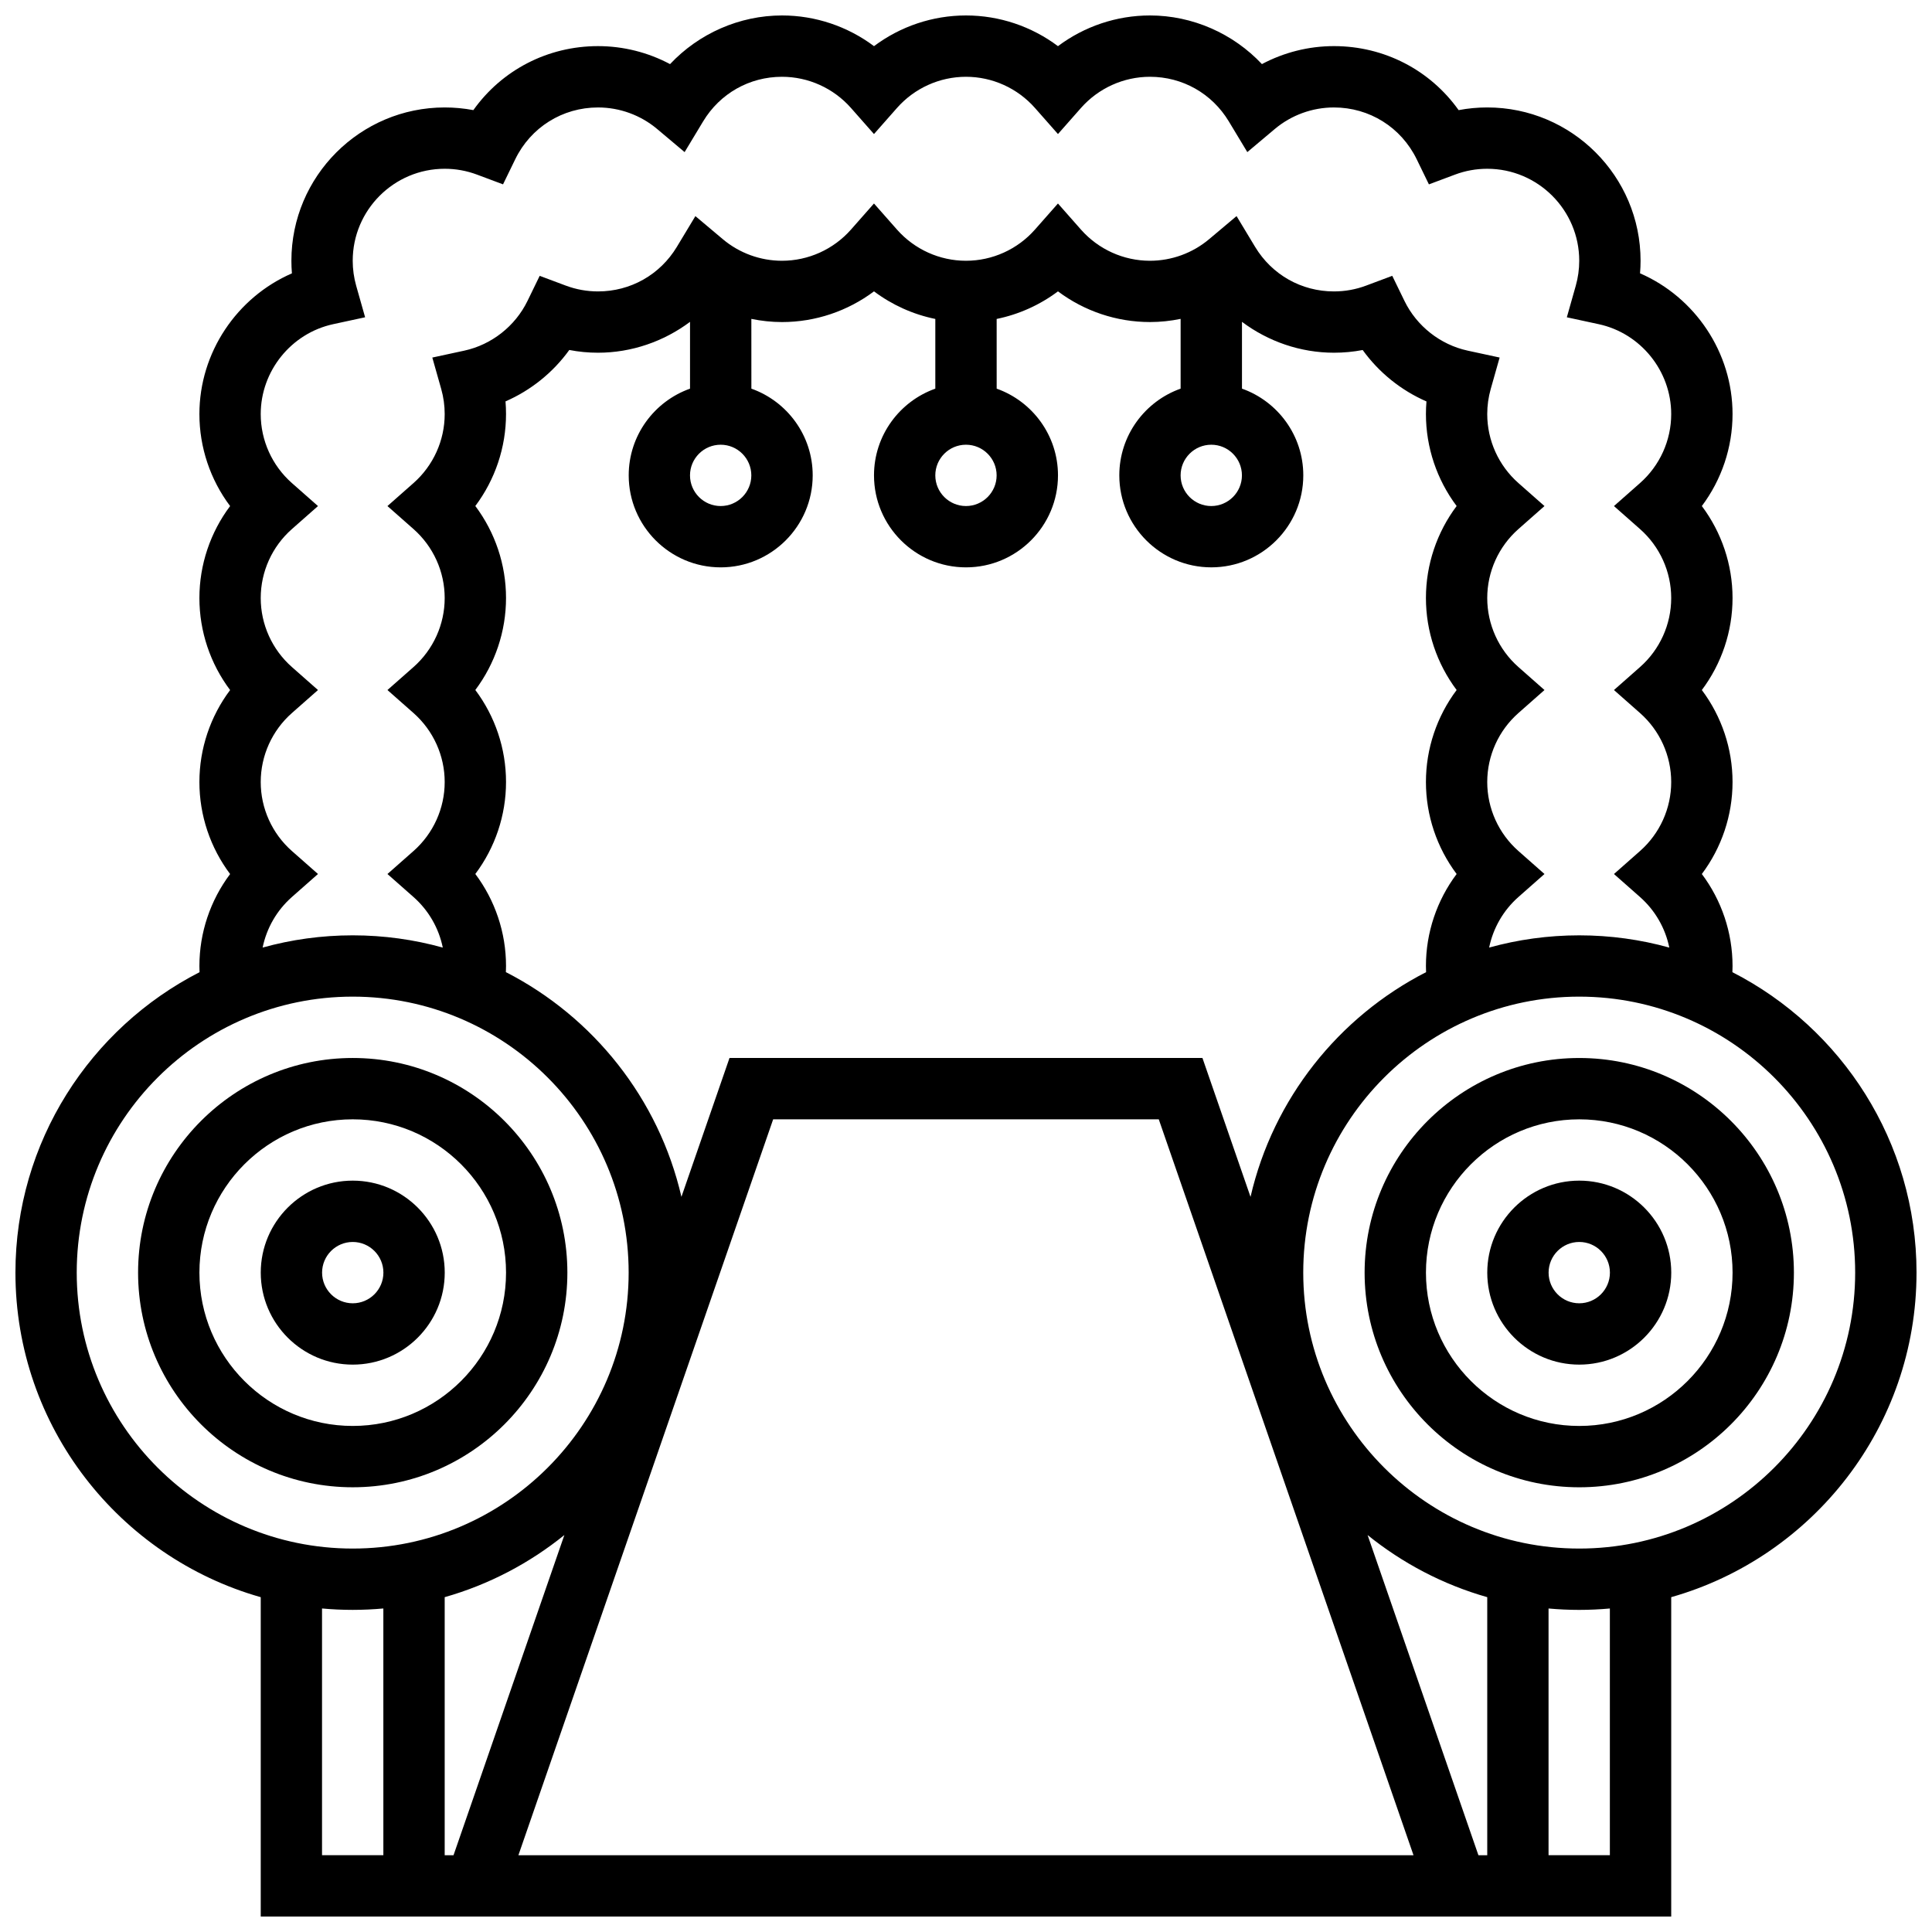
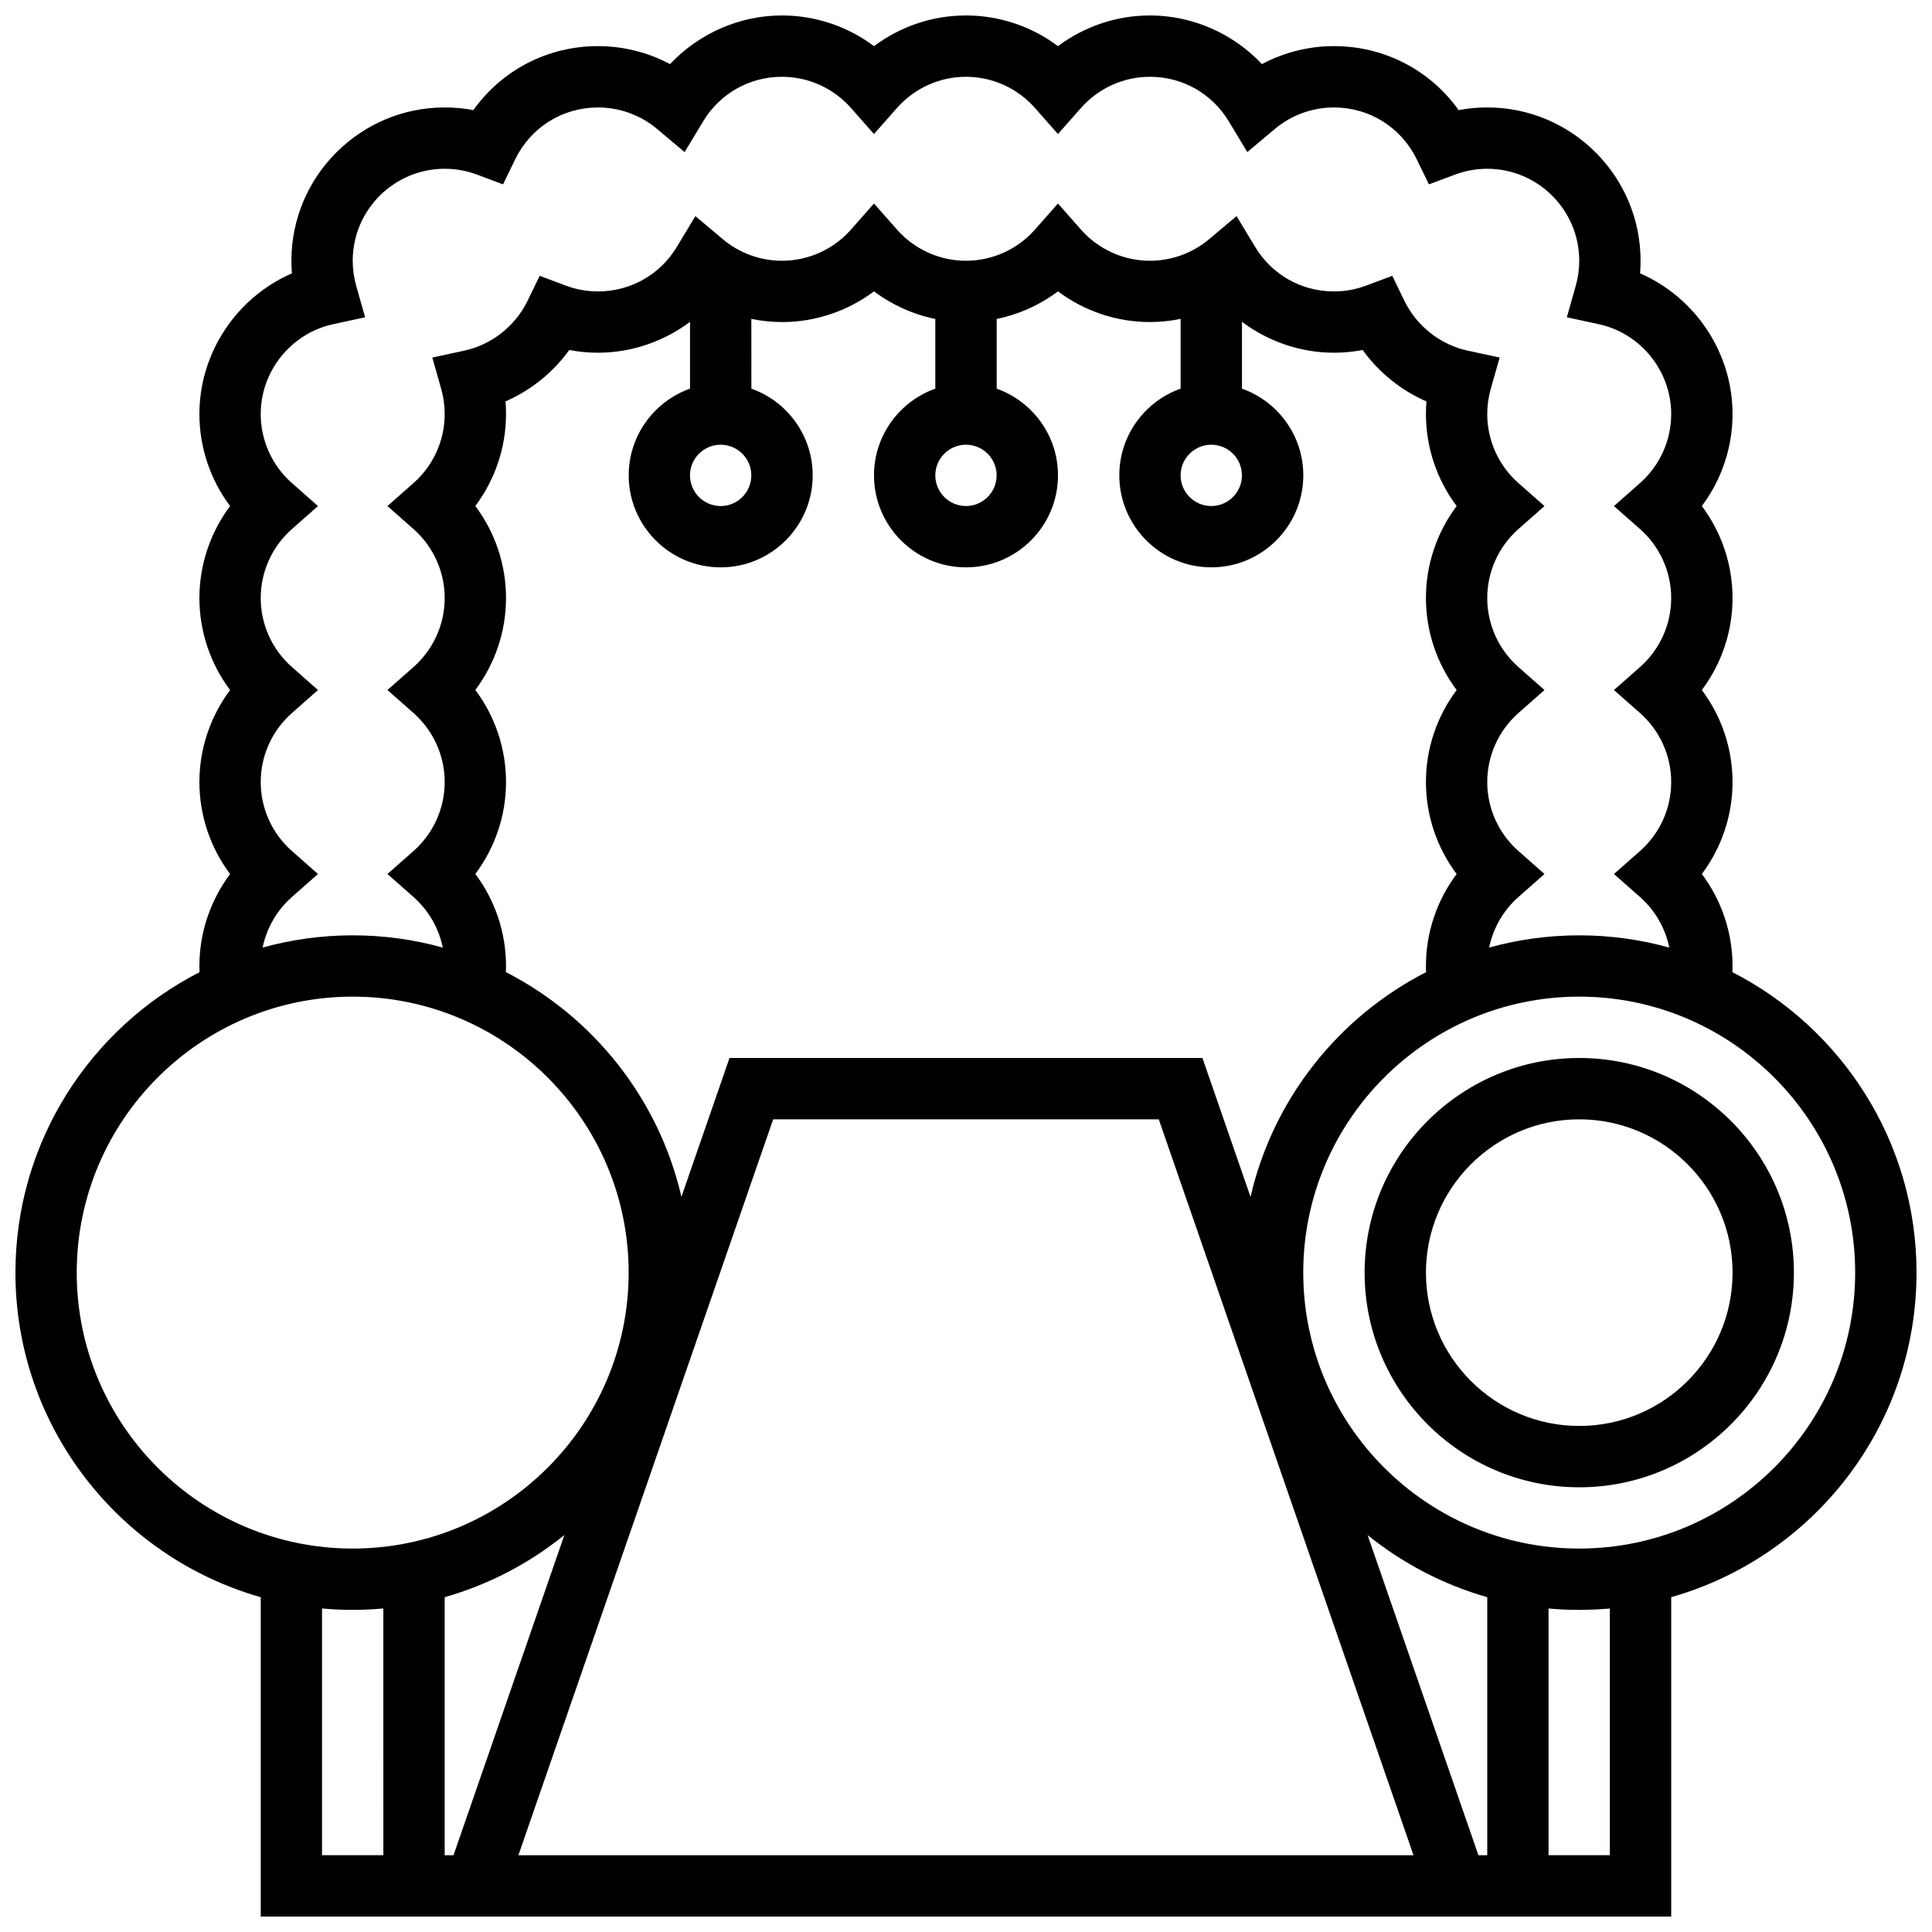
<svg xmlns="http://www.w3.org/2000/svg" width="800px" height="800px" version="1.1" viewBox="144 144 512 512">
  <defs>
    <clipPath id="a">
      <path d="m148.09 148.09h503.81v503.81h-503.81z" />
    </clipPath>
  </defs>
-   <path d="m261.86 481.26c0-13.441-10.934-24.379-24.379-24.379-13.441 0-24.379 10.938-24.379 24.379 0 13.441 10.934 24.379 24.379 24.379 13.445 0 24.379-10.938 24.379-24.379zm-32.504 0c0-4.481 3.644-8.125 8.125-8.125 4.481 0 8.125 3.644 8.125 8.125 0 4.481-3.644 8.125-8.125 8.125-4.477 0-8.125-3.644-8.125-8.125z" />
-   <path d="m294.36 481.26c0-31.363-25.516-56.883-56.883-56.883-31.363 0-56.883 25.516-56.883 56.883 0 31.363 25.516 56.883 56.883 56.883 31.367 0 56.883-25.516 56.883-56.883zm-97.512 0c0-22.402 18.227-40.629 40.629-40.629 22.402 0 40.629 18.227 40.629 40.629 0 22.402-18.227 40.629-40.629 40.629-22.402 0-40.629-18.227-40.629-40.629z" />
-   <path d="m562.52 456.88c-13.441 0-24.379 10.938-24.379 24.379 0 13.441 10.934 24.379 24.379 24.379 13.441 0 24.379-10.938 24.379-24.379-0.004-13.441-10.938-24.379-24.379-24.379zm0 32.504c-4.481 0-8.125-3.644-8.125-8.125 0-4.481 3.644-8.125 8.125-8.125s8.125 3.644 8.125 8.125c0 4.481-3.644 8.125-8.125 8.125z" />
  <path d="m562.52 424.38c-31.363 0-56.883 25.516-56.883 56.883 0 31.363 25.516 56.883 56.883 56.883 31.363 0 56.883-25.516 56.883-56.883-0.004-31.363-25.52-56.883-56.883-56.883zm0 97.512c-22.402 0-40.629-18.227-40.629-40.629 0-22.402 18.227-40.629 40.629-40.629 22.402 0 40.629 18.227 40.629 40.629 0 22.402-18.227 40.629-40.629 40.629z" />
  <g clip-path="url(#a)">
    <path d="m651.9 481.26c0-34.684-19.855-64.816-48.797-79.625 0.02-0.543 0.039-1.09 0.039-1.633 0-8.855-2.902-17.398-8.137-24.379 5.234-6.977 8.137-15.523 8.137-24.379 0-8.855-2.902-17.398-8.137-24.379 5.234-6.977 8.137-15.523 8.137-24.379s-2.902-17.398-8.137-24.379c5.234-6.977 8.137-15.523 8.137-24.379 0-16.328-9.945-30.957-24.516-37.293 0.094-1.105 0.141-2.219 0.141-3.332 0-22.402-18.227-40.629-40.629-40.629-2.562 0-5.098 0.238-7.586 0.711-7.547-10.605-19.691-16.965-33.043-16.965-6.688 0-13.246 1.66-19.086 4.766-7.613-8.094-18.383-12.891-29.672-12.891-8.855 0-17.398 2.902-24.379 8.137-6.977-5.234-15.52-8.137-24.375-8.137s-17.398 2.902-24.379 8.137c-6.981-5.234-15.523-8.137-24.379-8.137-11.289 0-22.059 4.797-29.668 12.895-5.84-3.109-12.398-4.769-19.086-4.769-13.355 0-25.496 6.359-33.043 16.961-2.492-0.469-5.027-0.707-7.59-0.707-22.402 0-40.629 18.227-40.629 40.629 0 1.117 0.047 2.231 0.137 3.34-14.57 6.332-24.516 20.961-24.516 37.289 0 8.855 2.898 17.398 8.137 24.379-5.234 6.977-8.137 15.52-8.137 24.379 0 8.855 2.898 17.398 8.137 24.379-5.234 6.977-8.137 15.52-8.137 24.379 0 8.855 2.898 17.398 8.137 24.379-5.234 6.977-8.137 15.52-8.137 24.379 0 0.543 0.02 1.09 0.039 1.633-28.938 14.809-48.793 44.938-48.793 79.621 0 40.84 27.531 75.371 65.008 86.008v84.637h373.79v-84.641c37.477-10.633 65.008-45.164 65.008-86.004zm-430.54-111.73c-5.254-4.633-8.266-11.297-8.266-18.285 0-6.984 3.012-13.652 8.266-18.285l6.91-6.094-6.91-6.094c-5.254-4.633-8.266-11.297-8.266-18.281s3.012-13.652 8.266-18.285l6.91-6.094-6.91-6.094c-5.254-4.633-8.266-11.297-8.266-18.285 0-11.402 8.074-21.418 19.203-23.824l8.461-1.828-2.359-8.328c-0.613-2.168-0.926-4.406-0.926-6.648 0-13.441 10.934-24.379 24.379-24.379 2.934 0 5.809 0.52 8.535 1.539l6.922 2.59 3.234-6.648c4.117-8.469 12.523-13.73 21.938-13.73 5.727 0 11.293 2.027 15.672 5.711l7.277 6.121 4.91-8.145c4.461-7.398 12.273-11.816 20.895-11.816 6.984 0 13.648 3.012 18.285 8.266l6.094 6.91 6.094-6.91c4.633-5.25 11.297-8.266 18.285-8.266 6.984 0 13.648 3.012 18.285 8.266l6.094 6.91 6.094-6.91c4.633-5.25 11.297-8.266 18.281-8.266 8.621 0 16.434 4.418 20.895 11.816l4.91 8.145 7.277-6.121c4.383-3.684 9.949-5.711 15.676-5.711 9.41 0 17.816 5.262 21.938 13.734l3.234 6.648 6.922-2.59c2.727-1.023 5.602-1.543 8.535-1.543 13.441 0 24.379 10.938 24.379 24.379 0 2.242-0.312 4.481-0.926 6.652l-2.359 8.328 8.461 1.828c11.125 2.402 19.199 12.422 19.199 23.82 0 6.984-3.012 13.648-8.266 18.285l-6.906 6.094 6.906 6.094c5.254 4.633 8.266 11.297 8.266 18.285 0 6.984-3.012 13.648-8.266 18.285l-6.906 6.09 6.906 6.094c5.254 4.637 8.266 11.301 8.266 18.285 0 6.984-3.012 13.648-8.266 18.285l-6.906 6.094 6.906 6.094c4.008 3.539 6.707 8.258 7.762 13.402-7.602-2.113-15.605-3.246-23.871-3.246s-16.273 1.133-23.875 3.242c1.055-5.144 3.754-9.863 7.762-13.402l6.906-6.094-6.906-6.094c-5.254-4.633-8.266-11.293-8.266-18.281 0-6.984 3.012-13.648 8.266-18.285l6.906-6.094-6.906-6.094c-5.254-4.633-8.266-11.297-8.266-18.281s3.012-13.648 8.266-18.285l6.906-6.094-6.906-6.094c-5.254-4.637-8.266-11.297-8.266-18.285 0-2.242 0.312-4.481 0.926-6.652l2.359-8.328-8.461-1.828c-7.242-1.566-13.508-6.492-16.762-13.18l-3.234-6.648-6.922 2.59c-2.731 1.027-5.602 1.543-8.535 1.543-8.621 0-16.434-4.418-20.895-11.816l-4.91-8.145-7.277 6.121c-4.383 3.688-9.949 5.715-15.676 5.715-6.984 0-13.648-3.012-18.285-8.266l-6.094-6.91-6.094 6.91c-4.633 5.254-11.297 8.266-18.281 8.266s-13.648-3.012-18.285-8.266l-6.094-6.91-6.094 6.91c-4.637 5.254-11.301 8.266-18.285 8.266-5.727 0-11.293-2.027-15.672-5.711l-7.277-6.121-4.91 8.145c-4.461 7.394-12.273 11.812-20.895 11.812-2.934 0-5.809-0.52-8.535-1.539l-6.922-2.59-3.234 6.648c-3.254 6.688-9.52 11.613-16.762 13.18l-8.461 1.828 2.359 8.328c0.613 2.168 0.922 4.406 0.922 6.648 0 6.984-3.012 13.648-8.266 18.285l-6.906 6.094 6.906 6.094c5.254 4.633 8.266 11.297 8.266 18.285 0 6.984-3.012 13.648-8.266 18.285l-6.906 6.09 6.906 6.094c5.254 4.637 8.266 11.301 8.266 18.285 0 6.984-3.012 13.648-8.266 18.285l-6.906 6.094 6.906 6.094c4.008 3.539 6.707 8.258 7.762 13.402-7.602-2.113-15.605-3.246-23.871-3.246s-16.273 1.133-23.875 3.242c1.055-5.144 3.754-9.863 7.762-13.402l6.91-6.094zm72.203 181.27-29.375 84.852h-2.34v-68.387c11.727-3.328 22.473-9 31.715-16.465zm55.332-110.17h102.19l67.508 195.02h-237.21zm157.53 110.17c9.238 7.465 19.988 13.137 31.711 16.465v68.387h-2.34zm-43.766-126.43h-125.33l-12.742 36.805c-5.988-25.988-23.34-47.684-46.523-59.551 0.02-0.543 0.039-1.09 0.039-1.633 0-8.855-2.902-17.398-8.137-24.379 5.234-6.977 8.137-15.523 8.137-24.379s-2.902-17.398-8.137-24.379c5.234-6.977 8.137-15.523 8.137-24.379s-2.902-17.398-8.137-24.379c5.234-6.977 8.137-15.523 8.137-24.379 0-1.117-0.047-2.231-0.137-3.344 6.727-2.93 12.602-7.66 16.902-13.625 2.5 0.488 5.047 0.727 7.617 0.727 8.879 0 17.426-2.977 24.379-8.18v17.703c-9.457 3.356-16.25 12.387-16.25 22.98 0 13.441 10.934 24.379 24.379 24.379 13.441 0 24.379-10.938 24.379-24.379 0-10.594-6.793-19.625-16.25-22.98l-0.008-18.488c2.66 0.543 5.379 0.84 8.125 0.84 8.855 0 17.398-2.902 24.379-8.137 4.812 3.609 10.363 6.109 16.25 7.312v18.473c-9.457 3.356-16.25 12.387-16.25 22.98 0 13.441 10.934 24.379 24.379 24.379 13.441 0 24.379-10.938 24.379-24.379 0-10.594-6.793-19.625-16.25-22.98l-0.004-18.473c5.887-1.203 11.441-3.703 16.25-7.312 6.981 5.234 15.523 8.133 24.379 8.133 2.746 0 5.465-0.293 8.125-0.84v18.488c-9.457 3.356-16.25 12.387-16.25 22.98 0 13.441 10.934 24.379 24.379 24.379 13.441 0 24.379-10.938 24.379-24.379 0-10.594-6.793-19.625-16.25-22.98v-17.703c6.945 5.207 15.496 8.184 24.375 8.184 2.57 0 5.117-0.238 7.613-0.715 4.301 5.965 10.18 10.695 16.902 13.625-0.094 1.109-0.141 2.223-0.141 3.34 0 8.855 2.902 17.398 8.137 24.379-5.234 6.977-8.137 15.523-8.137 24.379s2.902 17.398 8.137 24.379c-5.234 6.977-8.137 15.523-8.137 24.379 0 8.855 2.902 17.398 8.137 24.379-5.234 6.977-8.137 15.523-8.137 24.379 0 0.543 0.02 1.09 0.039 1.633-23.184 11.863-40.535 33.559-46.523 59.551zm-119.55-154.39c0 4.481-3.644 8.125-8.125 8.125-4.481 0-8.125-3.644-8.125-8.125s3.644-8.125 8.125-8.125c4.481-0.004 8.125 3.644 8.125 8.125zm65.008 0c0 4.481-3.644 8.125-8.125 8.125s-8.125-3.644-8.125-8.125 3.644-8.125 8.125-8.125c4.481-0.004 8.125 3.644 8.125 8.125zm65.008 0c0 4.481-3.644 8.125-8.125 8.125-4.481 0-8.125-3.644-8.125-8.125s3.644-8.125 8.125-8.125c4.481-0.004 8.125 3.644 8.125 8.125zm-308.79 211.27c0-40.324 32.809-73.133 73.133-73.133 40.324 0 73.133 32.809 73.133 73.133 0 40.324-32.809 73.133-73.133 73.133-40.324 0-73.133-32.805-73.133-73.133zm65.008 89.012c2.676 0.242 5.387 0.371 8.125 0.371 2.738 0 5.449-0.133 8.125-0.371l0.004 65.383h-16.254zm341.29 65.383h-16.25v-65.379c2.676 0.242 5.387 0.371 8.125 0.371s5.449-0.133 8.125-0.371zm-8.125-81.262c-40.324 0-73.133-32.809-73.133-73.133 0-40.324 32.809-73.133 73.133-73.133s73.133 32.809 73.133 73.133c0 40.328-32.809 73.133-73.133 73.133z" />
  </g>
</svg>